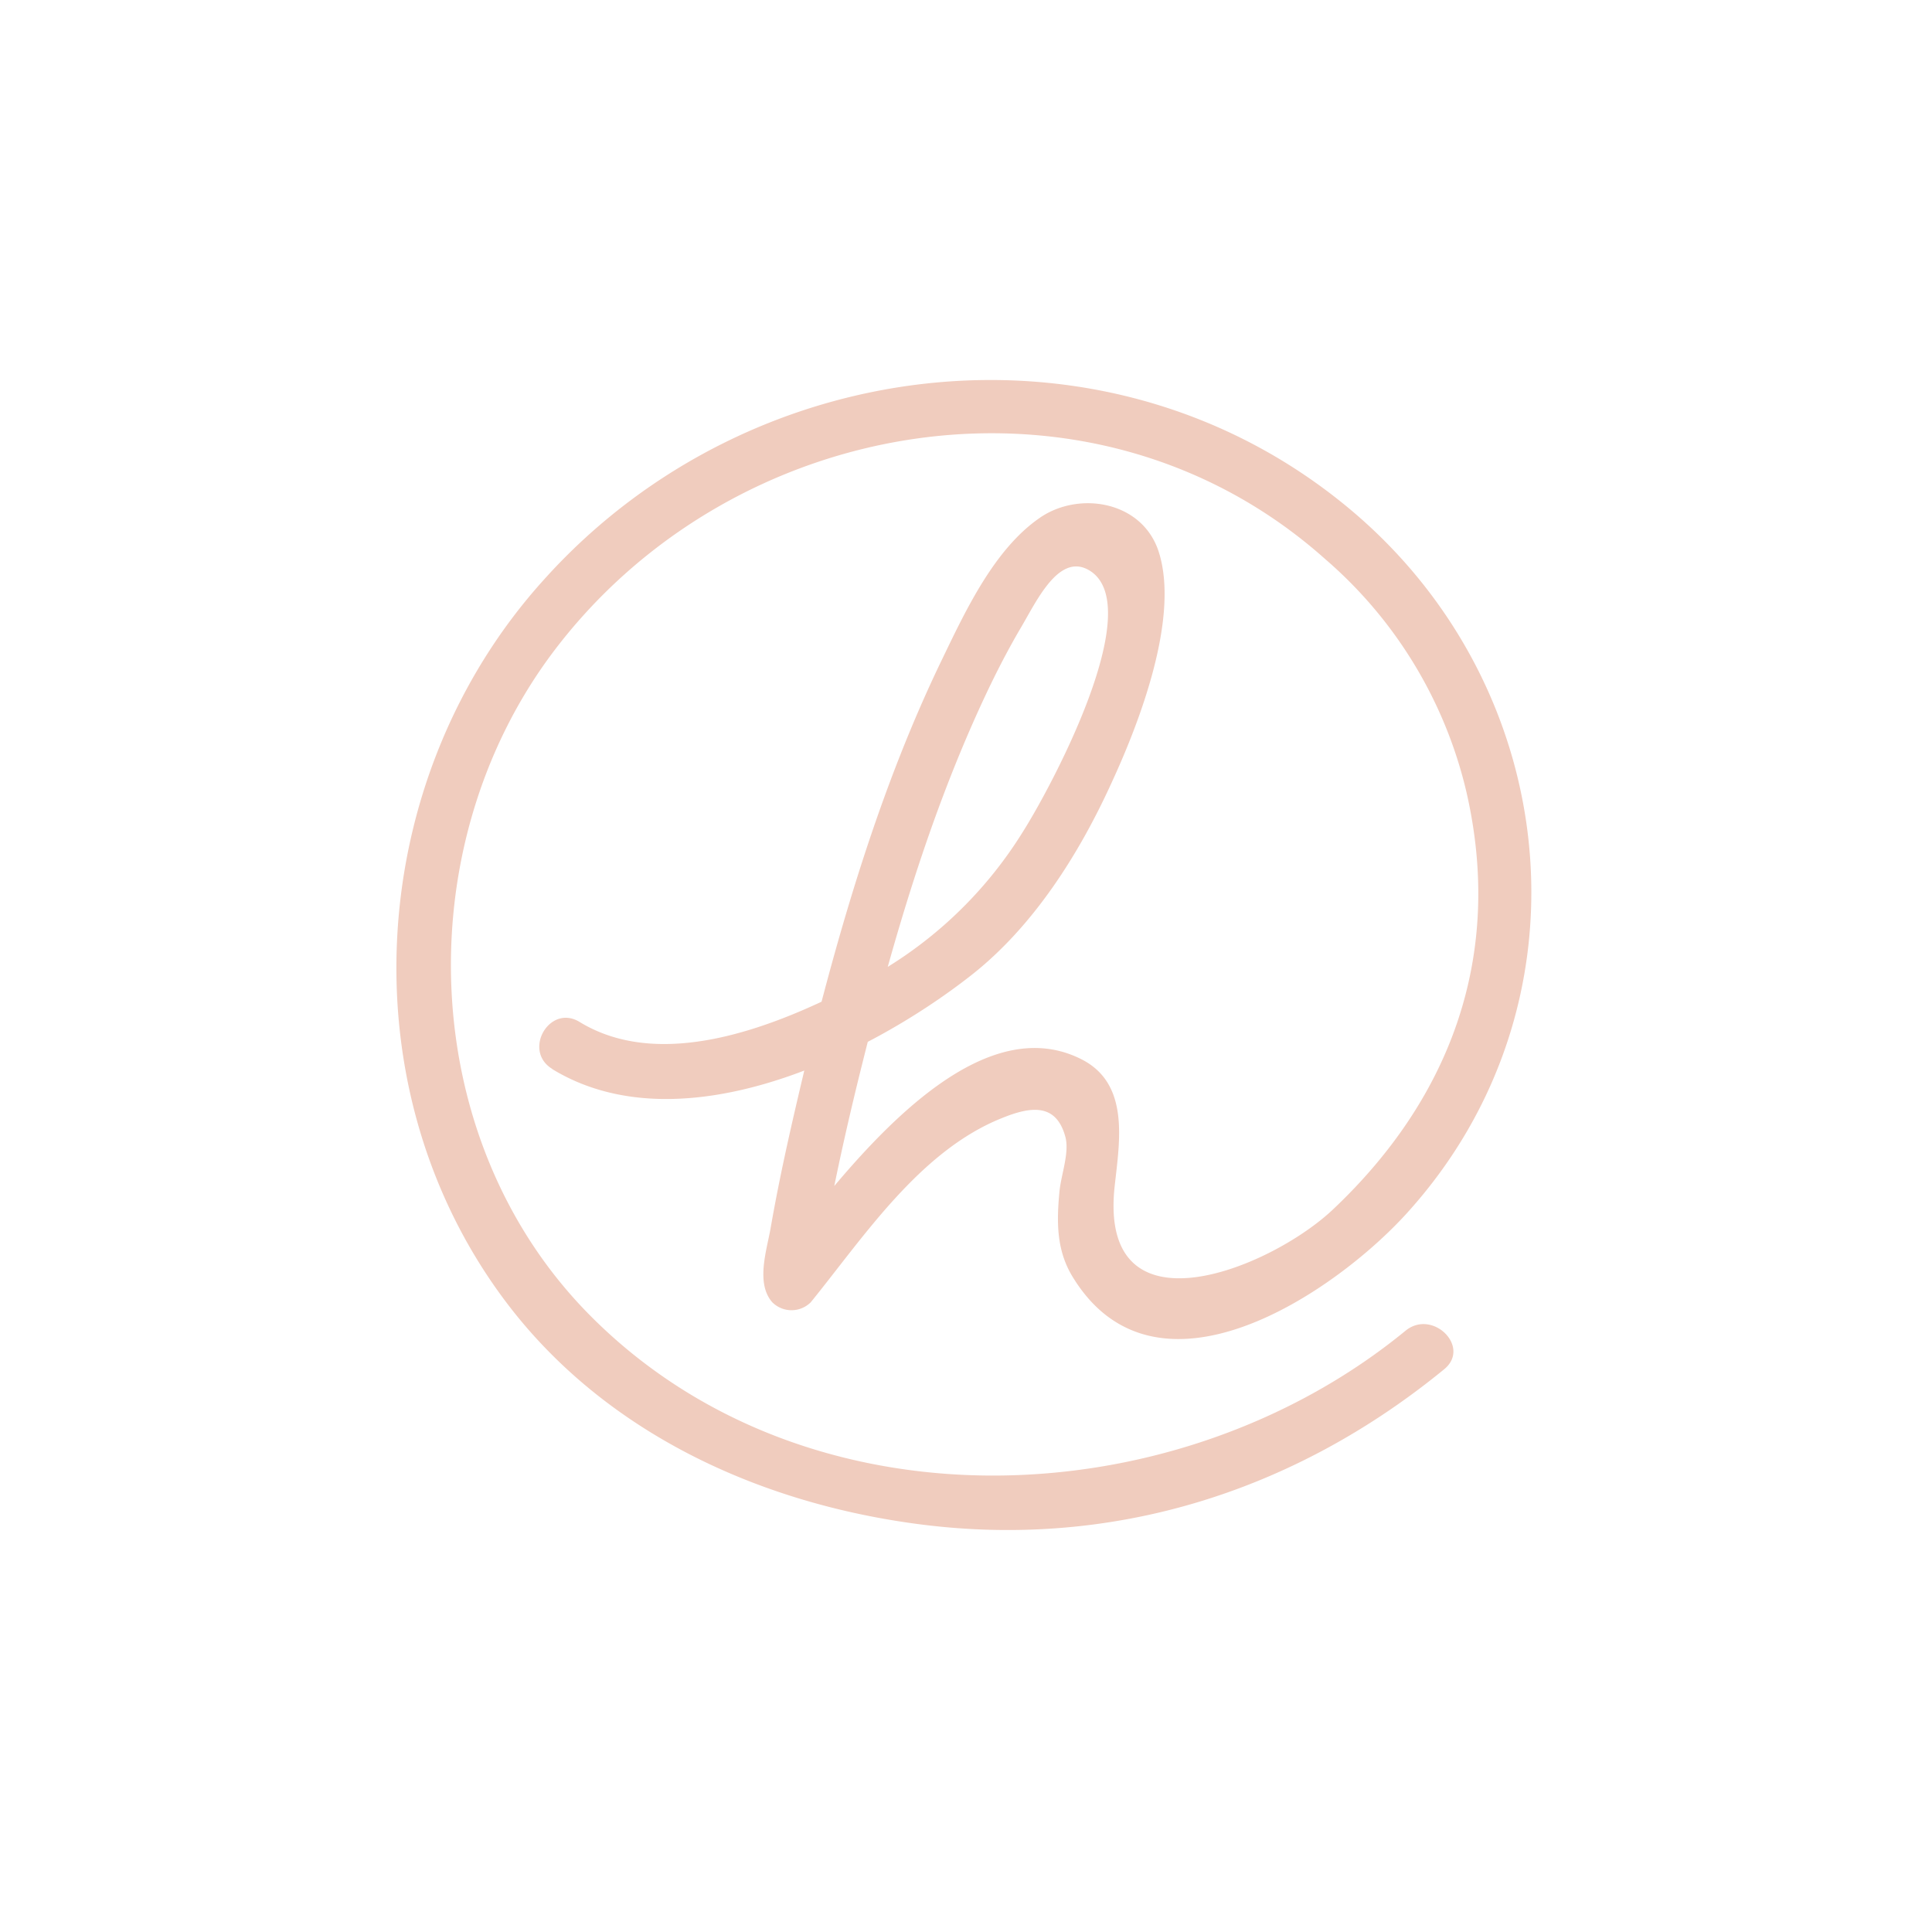
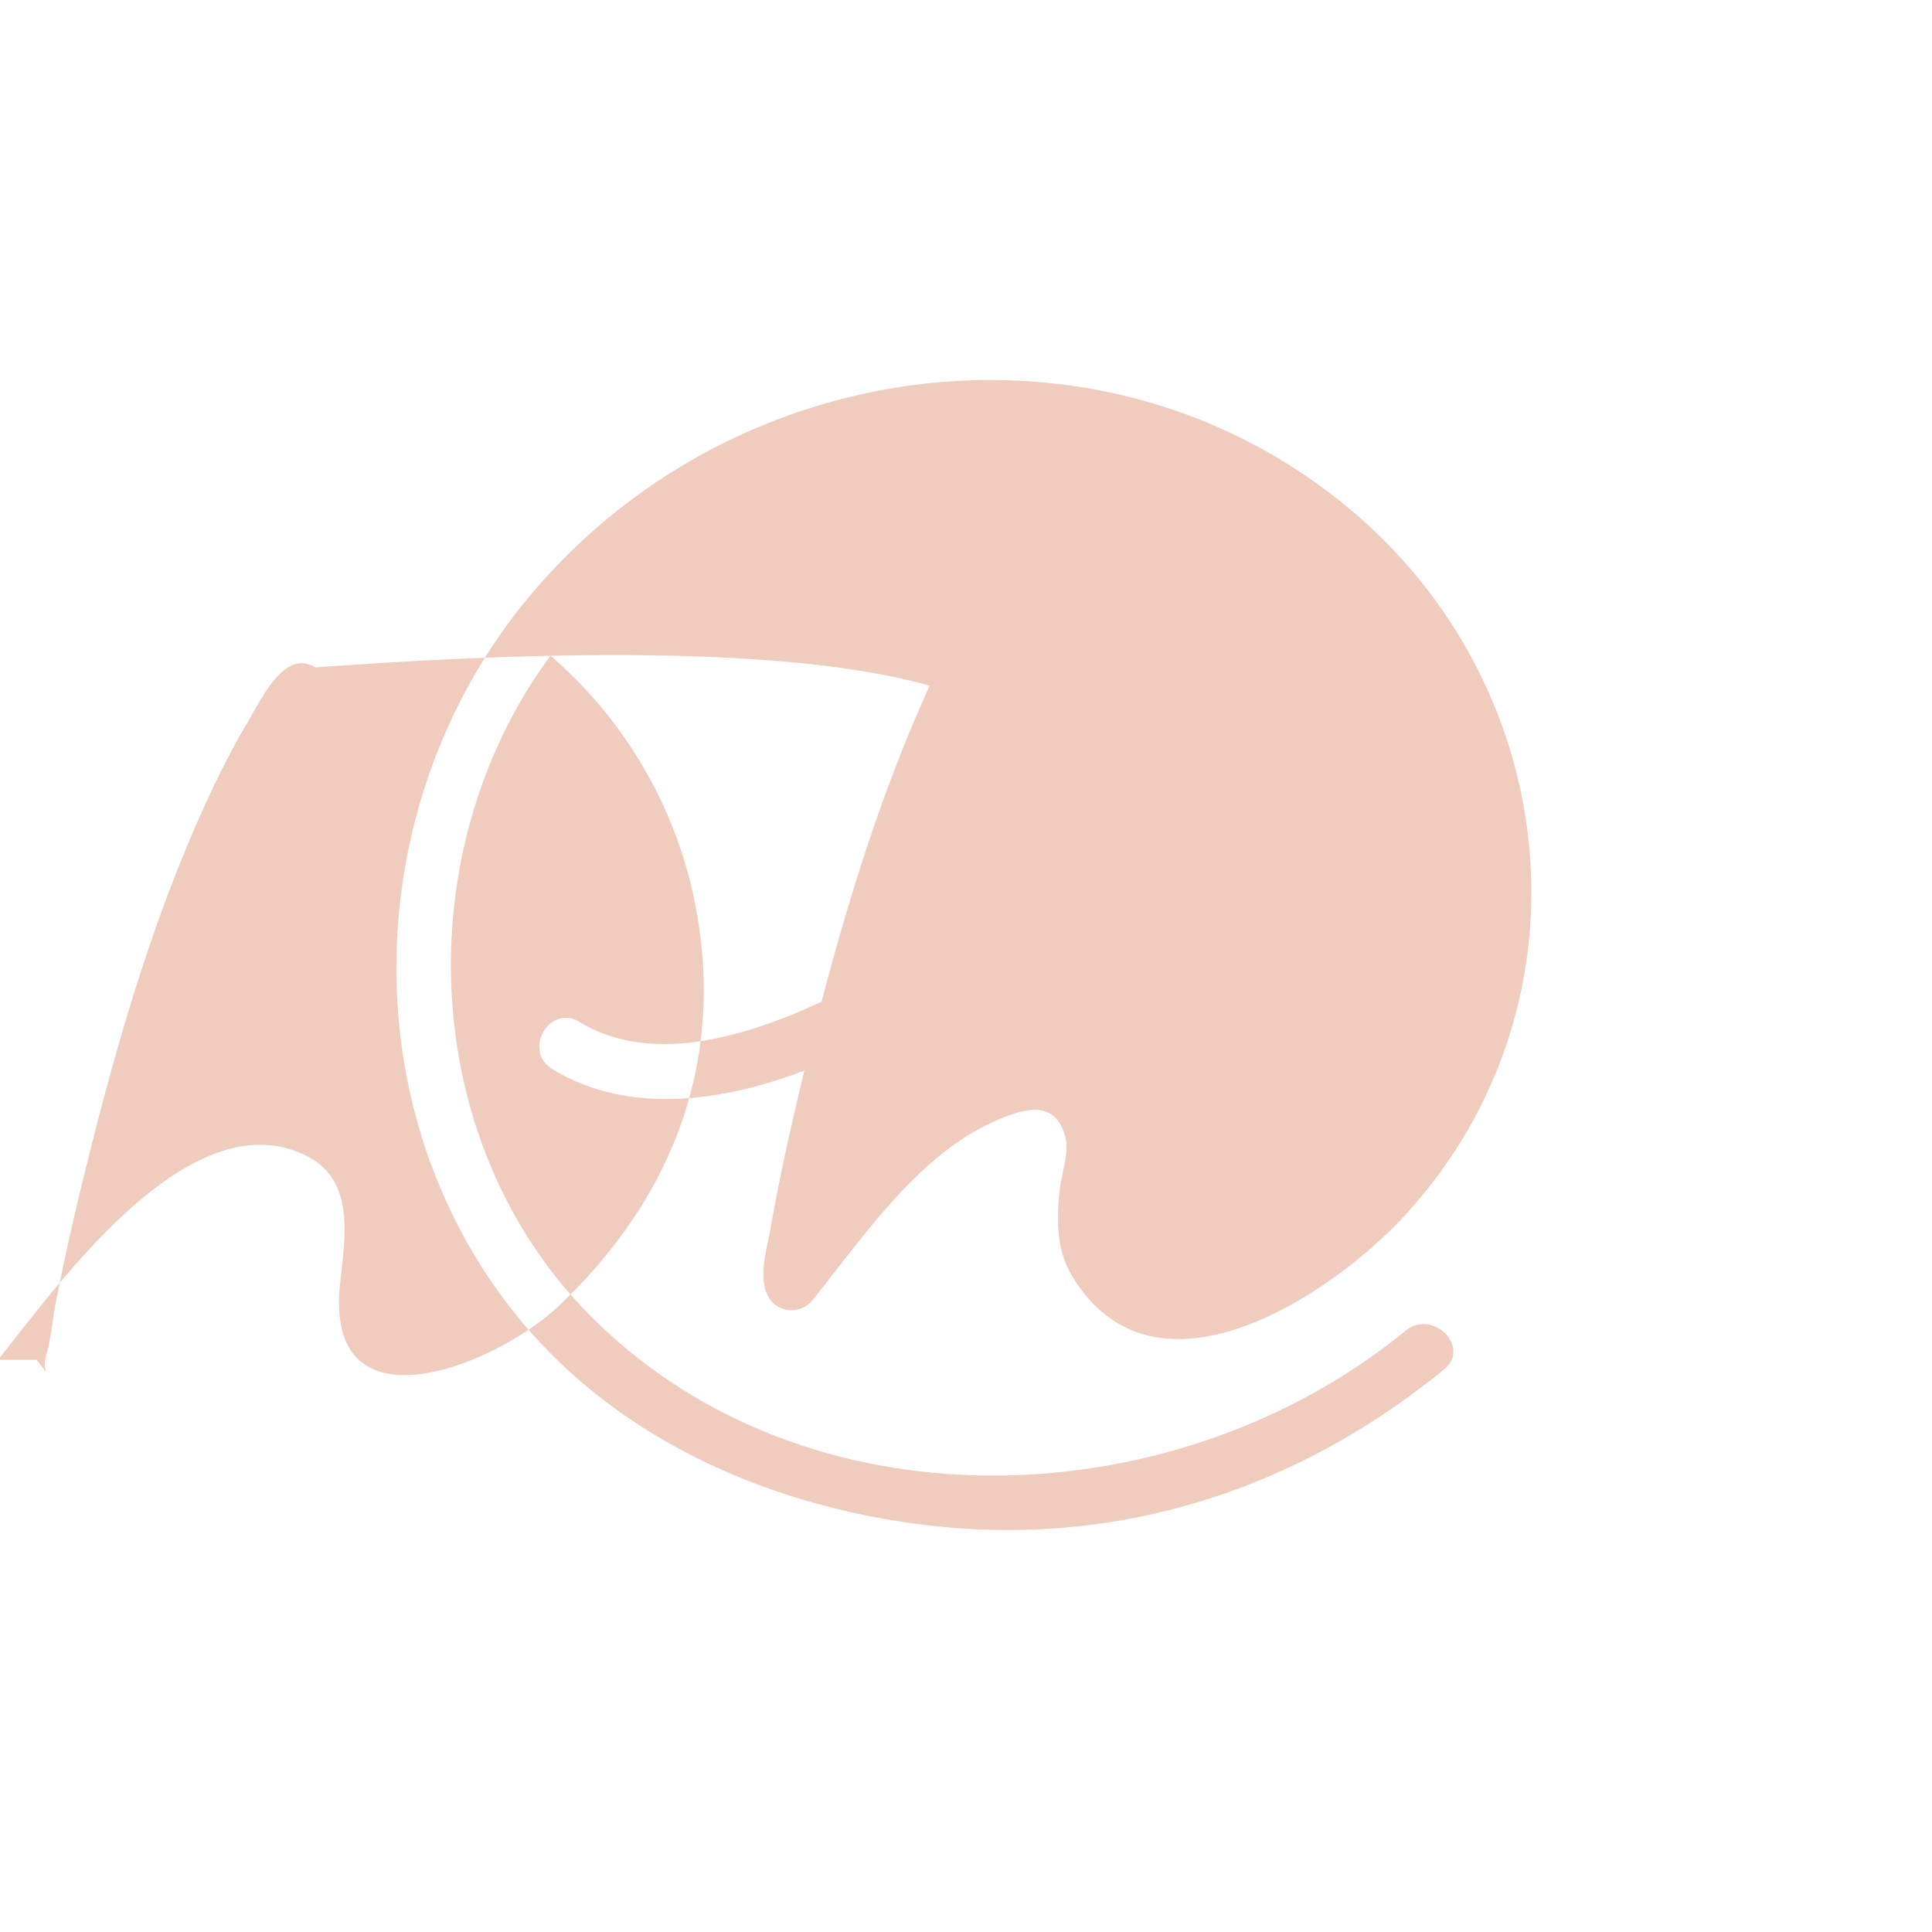
<svg xmlns="http://www.w3.org/2000/svg" id="Logo_Shape_2" data-name="Logo Shape 2" viewBox="0 0 141.73 141.73">
  <defs>
    <style>.cls-1{fill:#f0ccbe;}</style>
  </defs>
  <title>HC Icon Test</title>
-   <path class="cls-1" d="M40.5,78.42c9.37,5.73,23.07-.85,30.74-6.87,4.57-3.58,7.93-8.91,10.31-14.14,2-4.33,5-12.05,3.46-16.91C83.81,36.73,79.12,36,76.26,38c-3.34,2.31-5.44,6.83-7.15,10.37-4.44,9.18-7.38,19.11-9.83,29-1,4.19-2,8.42-2.74,12.68-0.28,1.63-1.12,4.07.11,5.48a2,2,0,0,0,2.83,0c3.9-4.81,8-11.09,14-13.5,2.09-.85,4-1.16,4.68,1.39,0.3,1.16-.32,2.75-0.44,4-0.21,2.23-.23,4.33,1,6.3,6.16,10,19.25,1.09,24.54-4.78,13.67-15.13,11.48-38-3.74-51.17-17.65-15.23-44.36-12.29-59.66,4.8C26.75,57.1,25.24,80,37.3,95.75c7.15,9.32,18.2,14.41,29.64,16,14.29,2,27.85-2.17,39-11.3,2-1.63-.85-4.45-2.83-2.83-16.86,13.83-44.11,14.94-60-1.3-12.5-12.78-13.21-34-2.73-48.22C53.59,30.24,80.16,25.81,97.2,41a32.29,32.29,0,0,1,10.39,17.16c2.7,11.86-1.09,22.34-9.81,30.57-4.65,4.39-17.29,9.49-16-1.79,0.36-3.27,1.09-7.44-2.44-9.23-8.62-4.37-18.42,9.7-22.67,14.95h2.83c1.23,1.42.32,1,.74-0.46,0.33-1.11.41-2.37,0.63-3.52,0.7-3.63,1.53-7.24,2.43-10.83,2.25-9,4.89-18,8.81-26.45,0.84-1.81,1.75-3.6,2.76-5.32,1.15-1.93,2.81-5.61,5.07-4.22C84.22,44.51,77.08,57.8,75.05,61A30.57,30.57,0,0,1,62.9,72.18c-5.73,3-14.24,6.54-20.38,2.79-2.2-1.35-4.21,2.11-2,3.45h0Z" />
+   <path class="cls-1" d="M40.5,78.42c9.37,5.73,23.07-.85,30.74-6.87,4.57-3.58,7.93-8.91,10.31-14.14,2-4.33,5-12.05,3.46-16.91C83.81,36.73,79.12,36,76.26,38c-3.34,2.31-5.44,6.83-7.15,10.37-4.44,9.18-7.38,19.11-9.83,29-1,4.19-2,8.42-2.74,12.68-0.28,1.63-1.12,4.07.11,5.48a2,2,0,0,0,2.83,0c3.9-4.81,8-11.09,14-13.5,2.09-.85,4-1.16,4.68,1.39,0.3,1.16-.32,2.75-0.44,4-0.21,2.23-.23,4.33,1,6.3,6.16,10,19.25,1.09,24.54-4.78,13.67-15.13,11.48-38-3.74-51.17-17.65-15.23-44.36-12.29-59.66,4.8C26.75,57.1,25.24,80,37.3,95.75c7.15,9.32,18.2,14.41,29.64,16,14.29,2,27.85-2.17,39-11.3,2-1.63-.85-4.45-2.83-2.83-16.86,13.83-44.11,14.94-60-1.3-12.5-12.78-13.21-34-2.73-48.22a32.29,32.29,0,0,1,10.39,17.16c2.7,11.86-1.09,22.34-9.81,30.57-4.65,4.39-17.29,9.49-16-1.79,0.36-3.27,1.09-7.44-2.44-9.23-8.62-4.37-18.42,9.7-22.67,14.95h2.83c1.23,1.42.32,1,.74-0.46,0.33-1.11.41-2.37,0.63-3.52,0.7-3.63,1.53-7.24,2.43-10.83,2.25-9,4.89-18,8.81-26.45,0.84-1.81,1.75-3.6,2.76-5.32,1.15-1.93,2.81-5.61,5.07-4.22C84.22,44.51,77.08,57.8,75.05,61A30.57,30.57,0,0,1,62.9,72.18c-5.73,3-14.24,6.54-20.38,2.79-2.2-1.35-4.21,2.11-2,3.45h0Z" />
</svg>